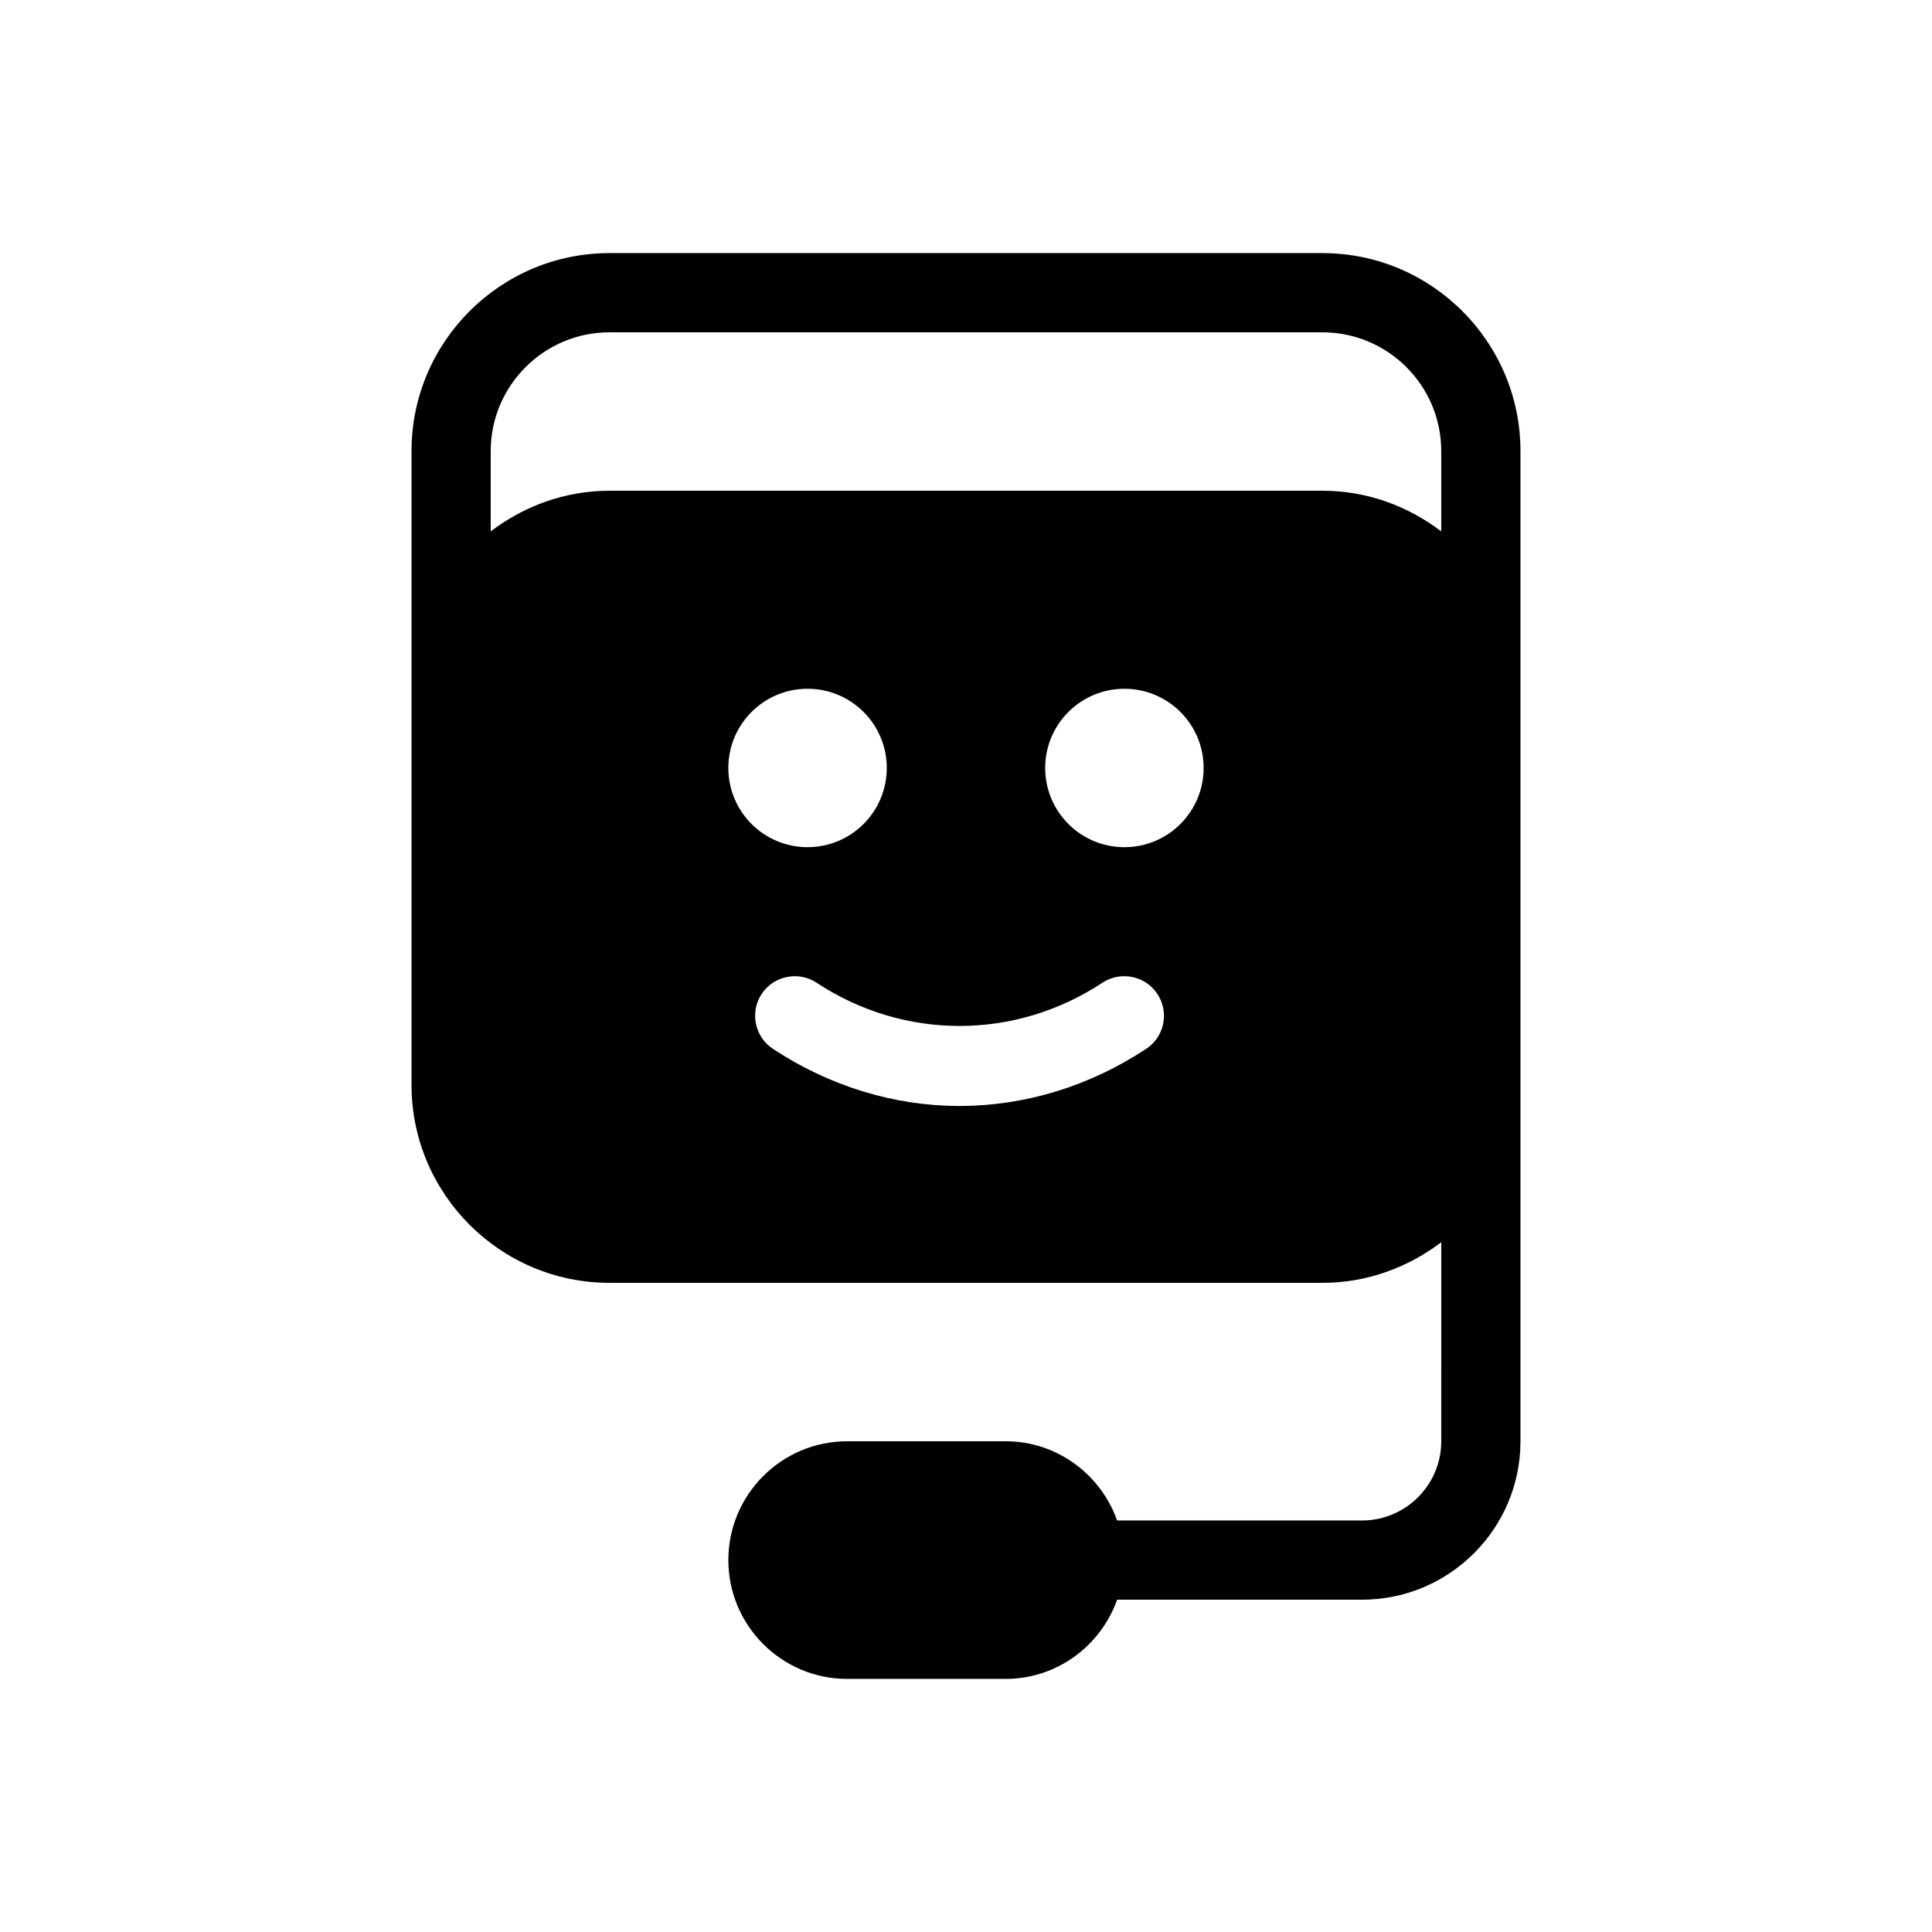
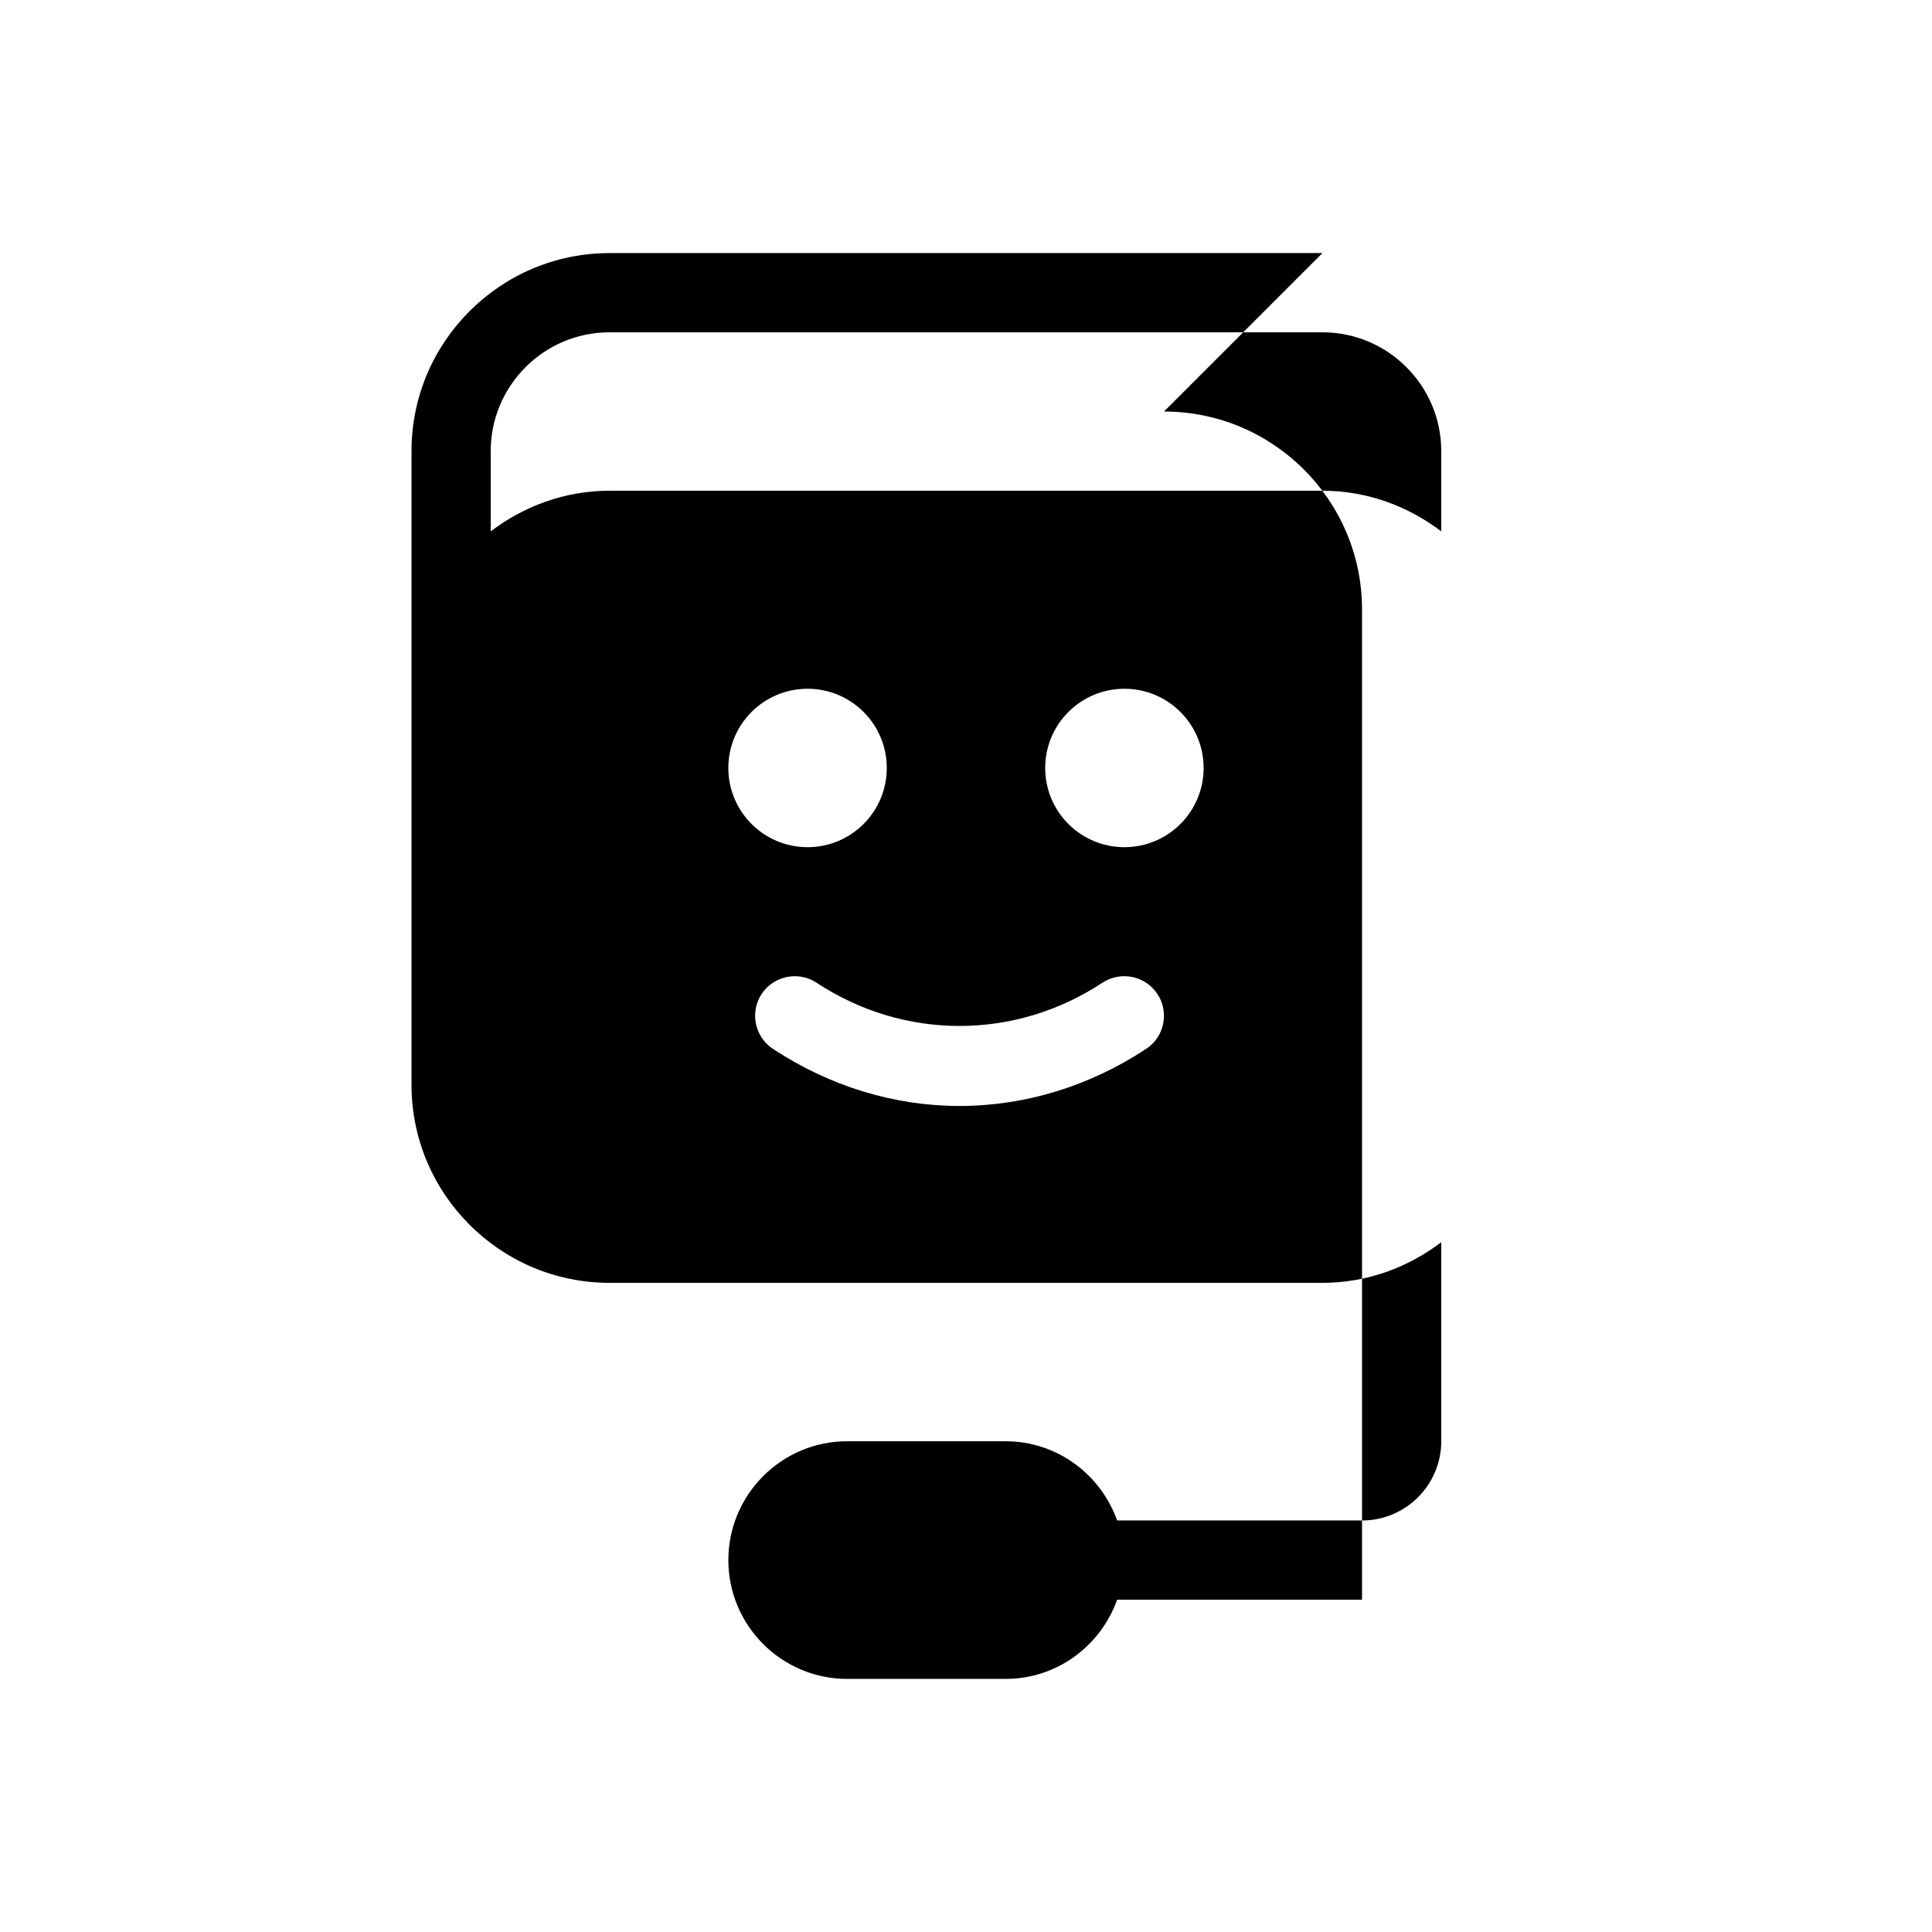
<svg xmlns="http://www.w3.org/2000/svg" fill="#000000" width="800px" height="800px" version="1.1" viewBox="144 144 512 512">
-   <path d="m494.46 211.07h-188.93c-28.926 0-52.477 23.531-52.477 52.48v167.94c0 28.945 23.551 52.477 52.48 52.477h188.93c11.859 0 22.691-4.094 31.488-10.77l-0.004 52.754c0 11.586-9.426 20.992-20.992 20.992h-64.906c-4.344-12.195-15.891-20.992-29.559-20.992h-41.984c-17.359 0-31.484 14.129-31.484 31.488 0 17.363 14.125 31.488 31.488 31.488h41.984c13.664 0 25.211-8.797 29.559-20.992h64.902c23.152 0 41.984-18.828 41.984-41.984v-262.4c0-28.945-23.551-52.477-52.48-52.477zm-157.44 136.45c0-11.609 9.406-20.992 20.992-20.992s20.992 9.383 20.992 20.992-9.406 20.992-20.992 20.992c-11.59 0-20.992-9.383-20.992-20.992zm110.73 74.438c-15.031 9.91-32.141 15.137-49.457 15.137-17.32 0-34.426-5.227-49.457-15.137-4.848-3.191-6.172-9.719-3-14.547 3.191-4.809 9.719-6.152 14.527-3 23.195 15.305 52.629 15.305 75.824 0 4.828-3.148 11.355-1.828 14.527 3 3.207 4.828 1.887 11.355-2.965 14.547zm-5.769-53.445c-11.586 0-20.992-9.383-20.992-20.992s9.406-20.992 20.992-20.992 20.992 9.383 20.992 20.992-9.406 20.992-20.992 20.992zm83.965-83.695c-8.793-6.676-19.625-10.77-31.488-10.77h-188.93c-11.859 0-22.688 4.094-31.484 10.77v-21.266c0-17.359 14.125-31.488 31.488-31.488h188.93c17.359 0 31.484 14.129 31.484 31.488z" />
+   <path d="m494.46 211.07h-188.93c-28.926 0-52.477 23.531-52.477 52.48v167.94c0 28.945 23.551 52.477 52.48 52.477h188.93c11.859 0 22.691-4.094 31.488-10.77l-0.004 52.754c0 11.586-9.426 20.992-20.992 20.992h-64.906c-4.344-12.195-15.891-20.992-29.559-20.992h-41.984c-17.359 0-31.484 14.129-31.484 31.488 0 17.363 14.125 31.488 31.488 31.488h41.984c13.664 0 25.211-8.797 29.559-20.992h64.902v-262.4c0-28.945-23.551-52.477-52.48-52.477zm-157.44 136.45c0-11.609 9.406-20.992 20.992-20.992s20.992 9.383 20.992 20.992-9.406 20.992-20.992 20.992c-11.59 0-20.992-9.383-20.992-20.992zm110.73 74.438c-15.031 9.91-32.141 15.137-49.457 15.137-17.32 0-34.426-5.227-49.457-15.137-4.848-3.191-6.172-9.719-3-14.547 3.191-4.809 9.719-6.152 14.527-3 23.195 15.305 52.629 15.305 75.824 0 4.828-3.148 11.355-1.828 14.527 3 3.207 4.828 1.887 11.355-2.965 14.547zm-5.769-53.445c-11.586 0-20.992-9.383-20.992-20.992s9.406-20.992 20.992-20.992 20.992 9.383 20.992 20.992-9.406 20.992-20.992 20.992zm83.965-83.695c-8.793-6.676-19.625-10.77-31.488-10.77h-188.93c-11.859 0-22.688 4.094-31.484 10.77v-21.266c0-17.359 14.125-31.488 31.488-31.488h188.93c17.359 0 31.484 14.129 31.484 31.488z" />
</svg>